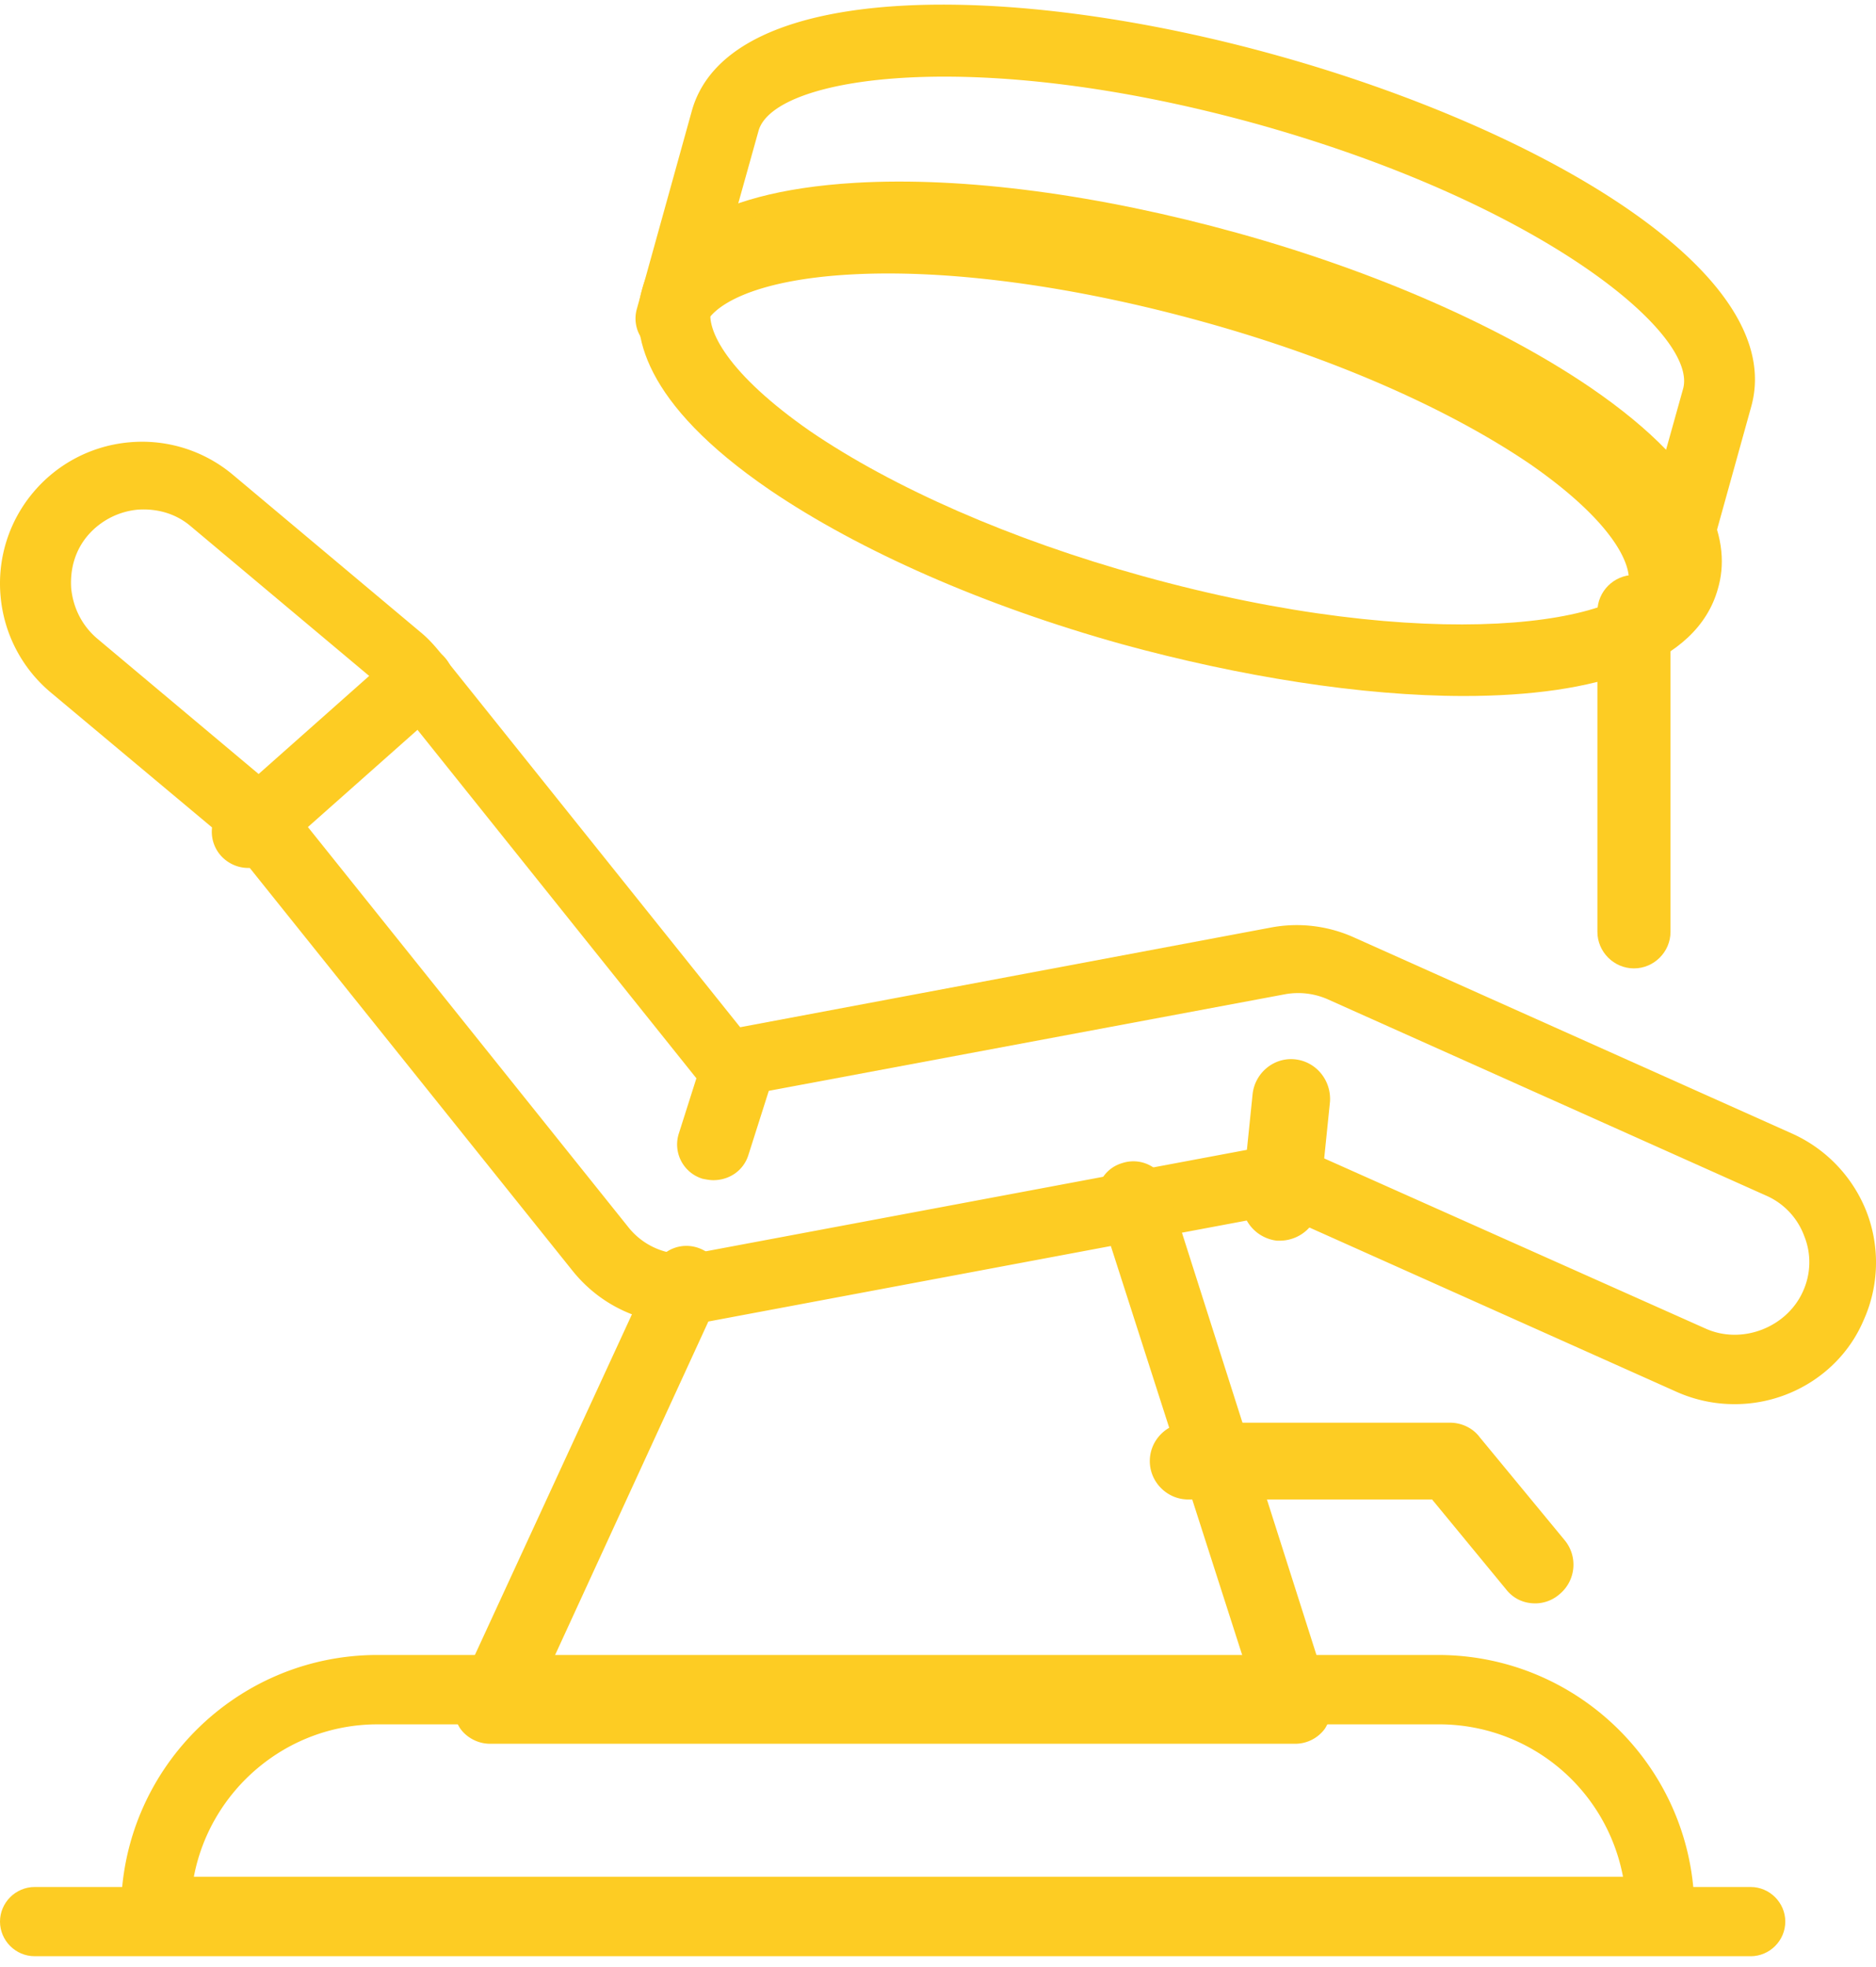
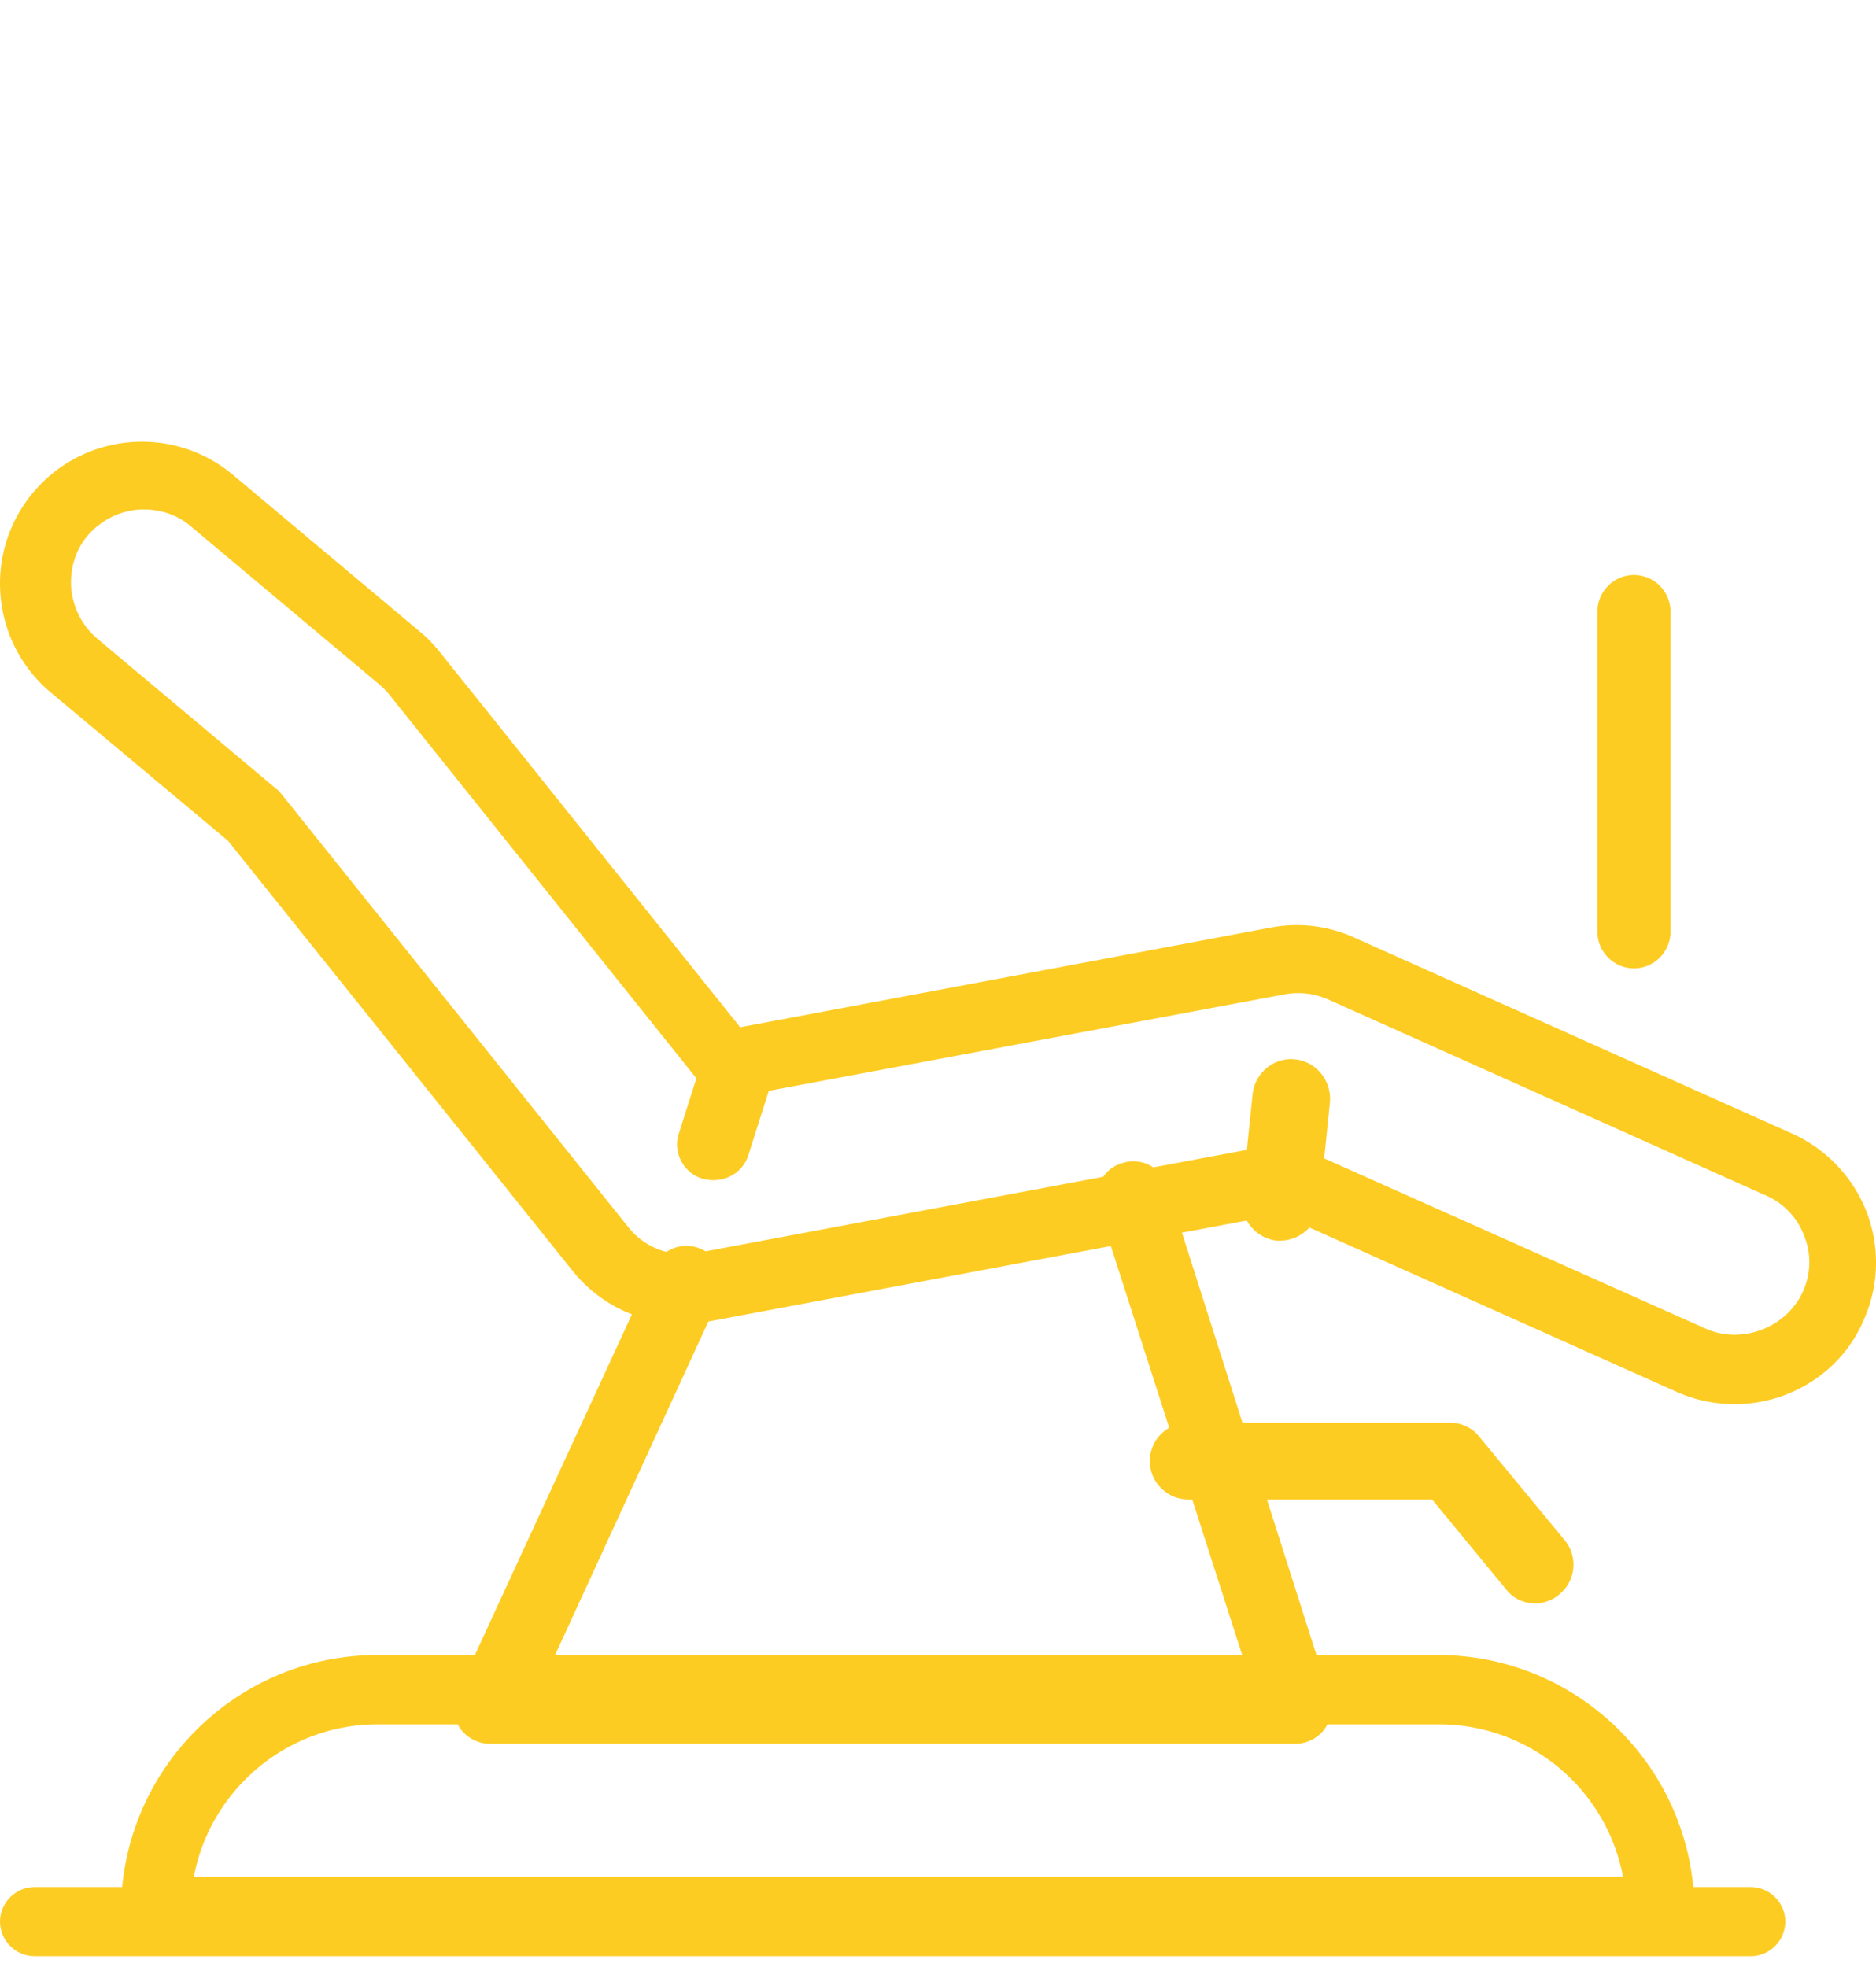
<svg xmlns="http://www.w3.org/2000/svg" width="62" height="65" viewBox="342 1090 62 65">
  <svg width="62" height="33" viewBox="0 0.599 62 31.802" fill="#fdcc23" x="342" y="1104">
    <svg width="62" height="33" viewBox="0 0.95 61.704 31.65">
      <path fill-rule="evenodd" d="M57.061 32.6a4.66 4.66 0 0 1-1.903-.399l-13.06-5.844-18.77 3.52c-1.705.31-3.41-.31-4.494-1.66L7.5 14.073 1.68 9.203a4.656 4.656 0 0 1-1.66-3.165 4.643 4.643 0 0 1 1.062-3.41A4.657 4.657 0 0 1 4.247.968a4.643 4.643 0 0 1 3.408 1.063l6.176 5.18c.244.199.443.42.642.664l9.872 12.329 17.443-3.276a4.576 4.576 0 0 1 2.767.332l14.388 6.441a4.697 4.697 0 0 1 2.457 2.59 4.626 4.626 0 0 1-.11 3.564c-.71 1.66-2.391 2.745-4.229 2.745zm-14.808-8.545c.155 0 .31.045.465.09L56.11 30.12c1.195.53 2.656-.045 3.187-1.218.266-.575.288-1.24.044-1.837a2.328 2.328 0 0 0-1.261-1.328l-14.388-6.442a2.412 2.412 0 0 0-1.417-.177l-18.107 3.387c-.42.089-.819-.089-1.084-.398L12.79 9.247a2.362 2.362 0 0 0-.332-.332l-6.176-5.18c-.487-.42-1.107-.597-1.749-.553a2.468 2.468 0 0 0-1.638.841c-.42.487-.597 1.107-.553 1.749.066.642.354 1.217.841 1.638l5.91 4.958c.067.044.111.11.155.155l11.4 14.233a2.343 2.343 0 0 0 2.324.863l19.125-3.586c0 .022.066.022.155.022z" />
    </svg>
  </svg>
  <svg width="8" height="8" viewBox="0 0.318 8 7.365" fill="#fdcc23" x="349" y="1111">
    <svg width="8" height="8" viewBox="0.189 0.43 7.552 6.952">
-       <path fill-rule="evenodd" d="M1.32 7.382c-.31 0-.62-.133-.842-.376a1.124 1.124 0 0 1 .089-1.594L5.857.72a1.124 1.124 0 0 1 1.594.088c.42.465.376 1.173-.088 1.594l-5.29 4.693c-.222.199-.488.287-.754.287z" />
-     </svg>
+       </svg>
  </svg>
  <svg width="4" height="5" viewBox="0.379 0 3.242 5" fill="#fdcc23" x="364" y="1124">
    <svg width="4" height="5" viewBox="0.03 0.279 3.038 4.684">
      <path fill-rule="evenodd" d="M1.15 4.963c-.11 0-.221-.022-.332-.044a1.109 1.109 0 0 1-.73-1.417l.774-2.435c.178-.598.82-.93 1.417-.73.598.177.93.819.73 1.416l-.774 2.435c-.155.487-.598.775-1.085.775z" />
    </svg>
  </svg>
  <svg width="3" height="6" viewBox="0.042 0 2.916 6" fill="#fdcc23" x="383" y="1125">
    <svg width="3" height="6" viewBox="0.121 0.017 2.574 5.297">
      <path fill-rule="evenodd" d="M1.253 5.313h-.11a1.154 1.154 0 0 1-1.019-1.24l.31-3.032C.5.421 1.054-.044 1.674.023c.62.067 1.062.62 1.018 1.24l-.31 3.032a1.164 1.164 0 0 1-1.129 1.018z" />
    </svg>
  </svg>
  <svg width="29" height="20" viewBox="0 0.376 29 19.248" fill="#fdcc23" x="357" y="1128">
    <svg width="29" height="20" viewBox="0.867 0.994 27.501 18.253">
      <path fill-rule="evenodd" d="M27.253 19.247H1.997c-.377 0-.753-.2-.952-.51-.2-.331-.244-.73-.067-1.084L7.132 4.305c.266-.575.93-.819 1.505-.553.576.266.819.93.554 1.505L3.789 17.011h21.959l-4.67-14.543c-.2-.597.132-1.24.73-1.416.597-.2 1.24.132 1.416.73l5.091 15.982c.111.354.045.708-.155 1.018a1.153 1.153 0 0 1-.907.465z" />
    </svg>
  </svg>
  <svg width="14" height="6" viewBox="0 0.015 14 5.971" fill="#fdcc23" x="380" y="1137">
    <svg width="14" height="6" viewBox="0.711 0.397 12.456 5.312">
      <path fill-rule="evenodd" d="M12.044 5.709c-.332 0-.641-.133-.863-.42l-2.17-2.635h-7.17c-.62 0-1.13-.509-1.13-1.129S1.221.397 1.841.397h7.702c.332 0 .664.155.863.42l2.502 3.033a1.127 1.127 0 0 1-.155 1.594 1.086 1.086 0 0 1-.709.265z" />
    </svg>
  </svg>
  <svg width="52" height="11" viewBox="0 0.689 52 9.622" fill="#fdcc23" x="346" y="1144">
    <svg width="52" height="11" viewBox="0.003 0.989 51.2 9.474">
      <path fill-rule="evenodd" d="M50.095 10.463H1.132c-.62 0-1.129-.51-1.129-1.129C.003 4.73 3.744.99 8.348.99h34.51c4.603 0 8.344 3.74 8.344 8.345a1.1 1.1 0 0 1-1.107 1.129zM2.372 8.205h46.506a6.088 6.088 0 0 0-5.999-4.958H8.35c-2.967 0-5.446 2.147-5.977 4.958z" />
    </svg>
  </svg>
  <svg width="59" height="3" viewBox="0 0.356 59 2.288" fill="#fdcc23" x="342" y="1152">
    <svg width="59" height="3" viewBox="0.129 0.205 58.216 2.258">
      <path fill-rule="evenodd" d="M57.216 2.463H1.258c-.62 0-1.129-.51-1.129-1.13C.13.715.64.206 1.26.206h55.957c.62 0 1.13.51 1.13 1.129 0 .62-.51 1.129-1.13 1.129z" />
    </svg>
  </svg>
  <svg width="36" height="17" viewBox="0.094 0 35.811 17" fill="#fdcc23" x="363" y="1096">
    <svg width="36" height="17" viewBox="0.767 0.408 34.353 16.308">
-       <path fill-rule="evenodd" d="M26.942 16.716c-3.254 0-7.106-.62-10.825-1.638-4.382-1.218-8.344-2.966-11.178-4.892C.89 7.419.49 5.183.89 3.811 1.264 2.439 2.768.734 7.661.447c3.43-.2 7.725.376 12.108 1.593 4.383 1.217 8.345 2.966 11.178 4.892 4.05 2.767 4.45 5.003 4.05 6.375-.663 2.413-3.873 3.409-8.056 3.409zM9.034 2.66c-.42 0-.841 0-1.24.044-3.187.177-4.537 1.04-4.714 1.705-.2.686.531 2.102 3.143 3.917 2.634 1.794 6.353 3.431 10.514 4.583 9.076 2.523 15.584 1.571 16.093-.2.199-.686-.532-2.103-3.144-3.918C27.052 7 23.334 5.361 19.172 4.21 15.52 3.191 11.978 2.66 9.034 2.66z" />
-     </svg>
+       </svg>
  </svg>
  <svg width="37" height="21" viewBox="0 0.153 37 20.694" fill="#fdcc23" x="363" y="1090">
    <svg width="37" height="21" viewBox="0.887 0 36.025 20.148">
-       <path fill-rule="evenodd" d="M33.914 20.148c-.11 0-.199-.022-.31-.044a1.128 1.128 0 0 1-.774-1.395c.177-.686-.532-2.103-3.143-3.918-2.635-1.793-6.353-3.43-10.515-4.582-4.139-1.15-8.19-1.704-11.355-1.527-3.188.177-4.538 1.04-4.715 1.704a1.16 1.16 0 0 1-1.395.797A1.128 1.128 0 0 1 .933 9.79l1.77-6.375C3.9-.858 13.108-.726 21.564 1.643 30.04 4.01 37.987 8.638 36.792 12.932l-1.771 6.375c-.155.509-.62.841-1.107.841zM9.012 6.402c3.165 0 6.928.575 10.758 1.638 4.383 1.217 8.345 2.966 11.178 4.892 1.262.863 2.17 1.682 2.811 2.435l.841-3.01c.488-1.771-4.581-5.955-13.657-8.5C11.868 1.332 5.36 2.284 4.85 4.055l-.841 3.01c.93-.31 2.125-.531 3.652-.62.443-.044.885-.044 1.35-.044z" />
-     </svg>
+       </svg>
  </svg>
  <svg width="4" height="13" viewBox="0.792 0 2.415 13" fill="#fdcc23" x="394" y="1109">
    <svg width="4" height="13" viewBox="0.966 0.041 2.258 12.152">
      <path fill-rule="evenodd" d="M2.095 12.194c-.62 0-1.129-.51-1.129-1.13V1.17c0-.62.51-1.129 1.13-1.129.62 0 1.128.51 1.128 1.13v9.894c0 .62-.509 1.129-1.129 1.129z" />
    </svg>
  </svg>
</svg>